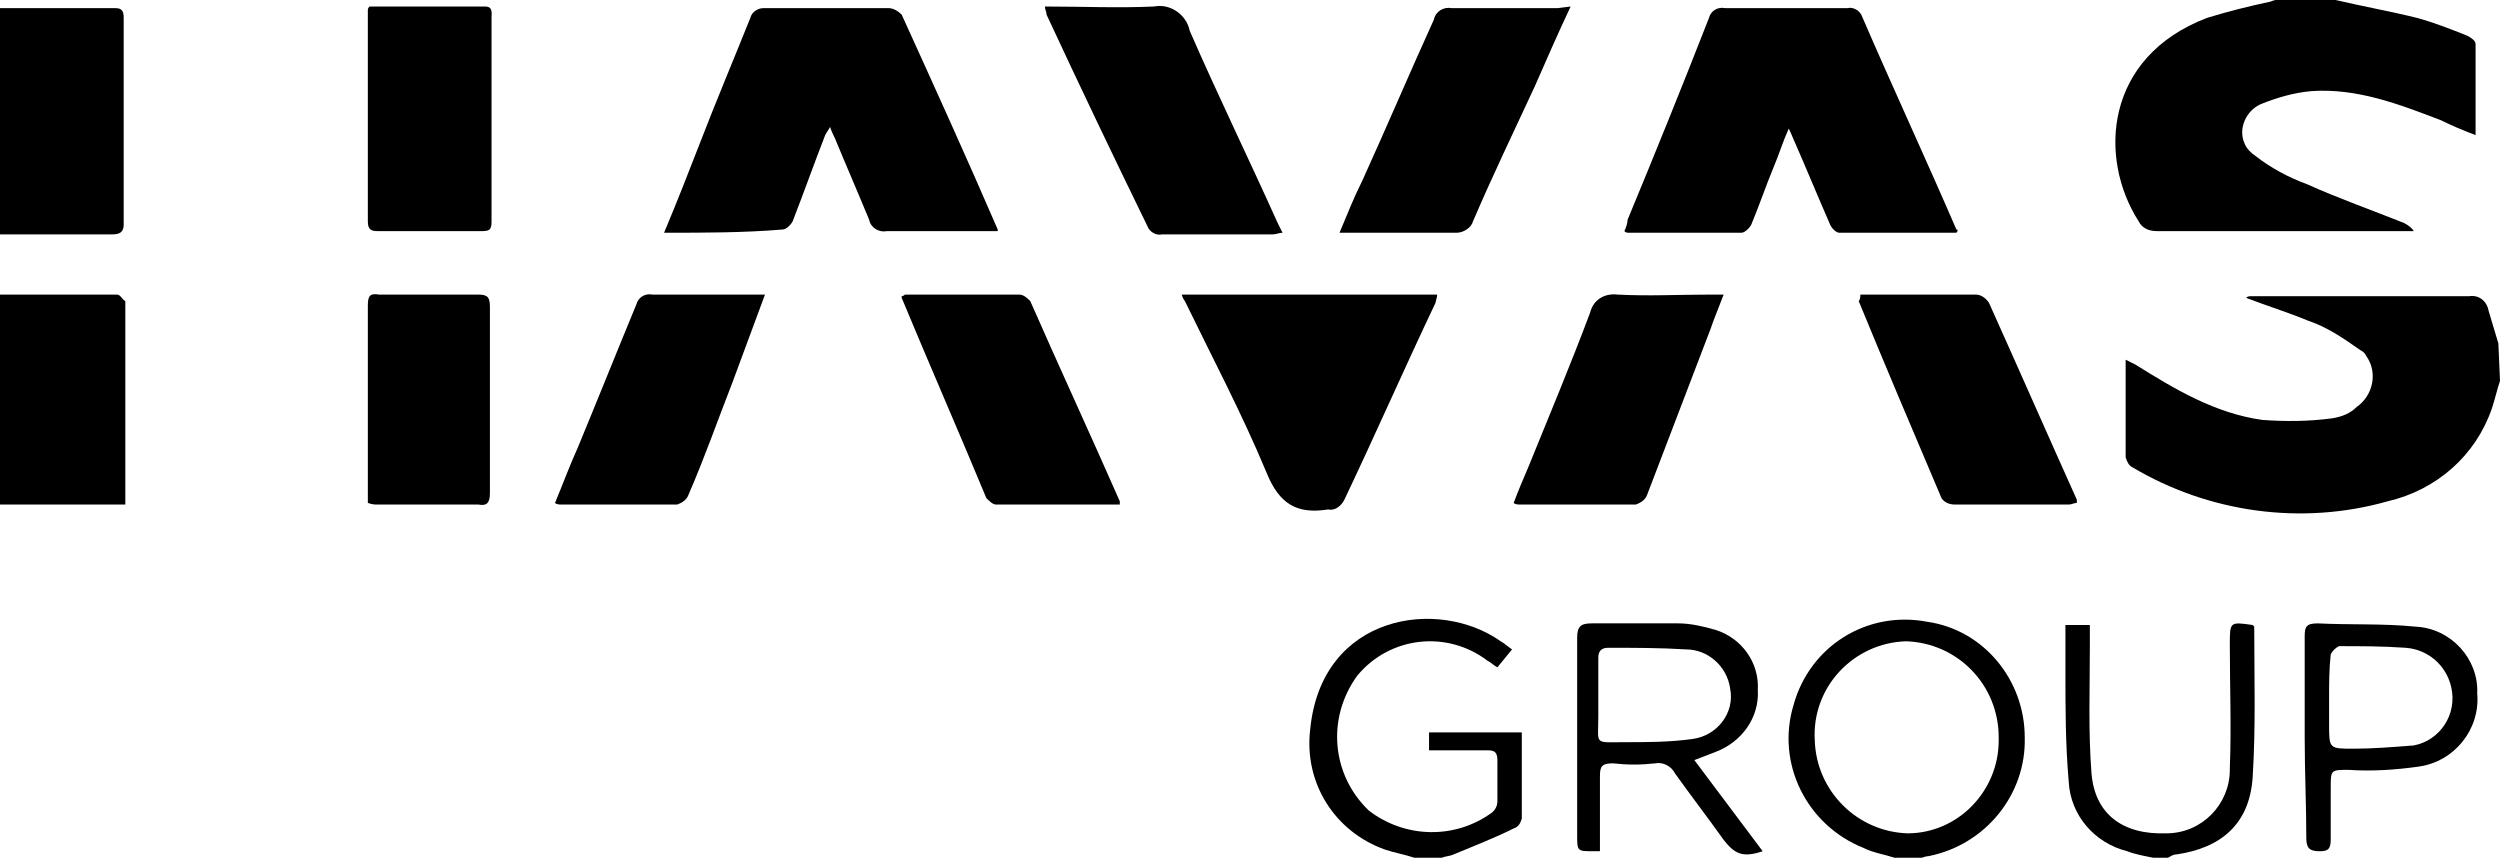
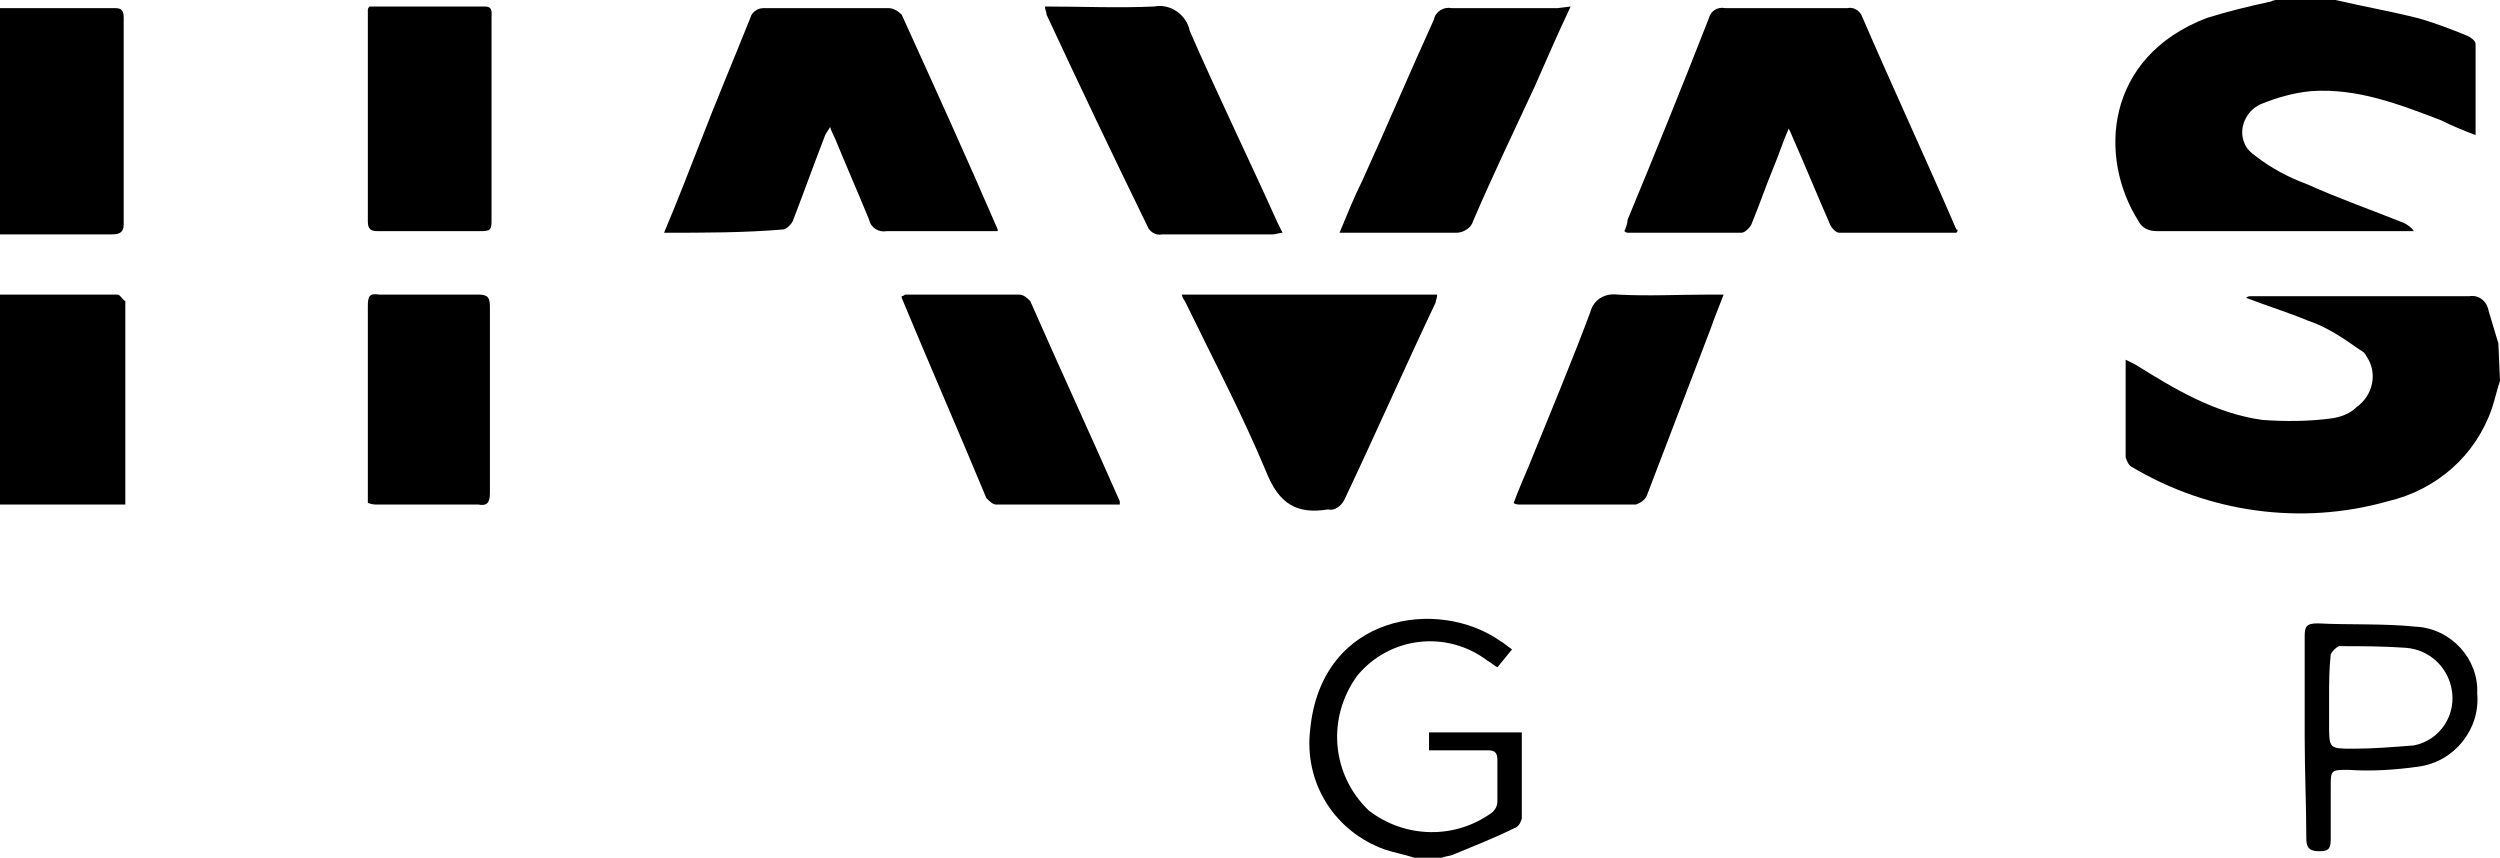
<svg xmlns="http://www.w3.org/2000/svg" version="1.1" id="Lager_1" x="0px" y="0px" width="153.6px" height="52.7px" viewBox="0 0 153.6 52.7" style="enable-background:new 0 0 153.6 52.7;" xml:space="preserve">
  <g>
    <path d="M143.5,0c1.7,0.4,3.4,0.7,5,1.1c1.1,0.3,2.1,0.7,3.1,1.1c0.2,0.1,0.5,0.3,0.5,0.5c0,1.8,0,3.6,0,5.6   c-0.8-0.3-1.5-0.6-2.1-0.9c-2.6-1-5.2-2-8-1.8c-1.1,0.1-2.1,0.4-3.1,0.8c-0.9,0.4-1.4,1.5-1,2.4c0.1,0.3,0.4,0.6,0.7,0.8   c0.9,0.7,2,1.3,3.1,1.7c2,0.9,4,1.6,6,2.4c0.2,0.1,0.5,0.3,0.6,0.5c-0.2,0-0.3,0-0.5,0c-5.1,0-10.2,0-15.3,0   c-0.5,0-0.9-0.2-1.1-0.6c-2.5-3.9-2.1-10.1,4.2-12.5c1.3-0.4,2.5-0.7,3.9-1c0.2-0.1,0.4-0.1,0.7-0.2C141.2,0,142.3,0,143.5,0   L143.5,0z" />
    <path d="M153.6,23.4c-0.2,0.6-0.3,1.1-0.5,1.7c-1,2.9-3.4,5-6.4,5.7c-5.3,1.5-11,0.7-15.7-2.1c-0.2-0.1-0.3-0.3-0.4-0.6   c0-2,0-3.9,0-6c0.2,0.1,0.4,0.2,0.6,0.3c2.4,1.5,4.9,3,7.8,3.4c1.4,0.1,2.8,0.1,4.3-0.1c0.6-0.1,1.1-0.3,1.5-0.7   c1-0.7,1.3-2.1,0.6-3.1c-0.1-0.2-0.2-0.3-0.4-0.4c-1-0.7-2-1.4-3.2-1.8c-1.2-0.5-2.5-0.9-3.8-1.4c0.1-0.1,0.2-0.1,0.3-0.1   c4.5,0,9,0,13.4,0c0.6-0.1,1.1,0.3,1.2,0.9c0.2,0.7,0.4,1.3,0.6,2L153.6,23.4z" />
    <path d="M0,0.5c2.4,0,4.8,0,7.1,0c0.4,0,0.5,0.2,0.5,0.6c0,4.3,0,8.5,0,12.7c0,0.5-0.3,0.6-0.7,0.6c-2.3,0-4.7,0-7,0   C0,9.7,0,5.1,0,0.5L0,0.5z" />
    <path d="M0,18.1c2.4,0,4.8,0,7.2,0c0.2,0,0.3,0.3,0.5,0.4c0,0,0,0.1,0,0.2V31H0L0,18.1z" />
-     <path d="M116.4,52.7c-0.6-0.2-1.3-0.3-1.9-0.6c-3.5-1.4-5.4-5.2-4.3-8.8c1-3.6,4.5-5.8,8.2-5.1c3.5,0.5,6,3.6,6,7.1   c0.1,3.5-2.4,6.6-5.9,7.3c-0.2,0-0.4,0.1-0.7,0.2H116.4z M117.2,51.2c3.1,0,5.6-2.6,5.6-5.7c0-0.1,0-0.1,0-0.2   c0-3.2-2.5-5.8-5.7-5.9c-3.2,0.1-5.8,2.8-5.6,6.1C111.6,48.6,114.1,51.1,117.2,51.2L117.2,51.2z" />
    <path d="M86.9,52.7c-0.6-0.2-1.2-0.3-1.8-0.5c-3.1-1.1-5-4.1-4.6-7.4c0.7-7.1,7.9-8.1,11.7-5.4c0.2,0.1,0.4,0.3,0.7,0.5L92,41   c-0.2-0.1-0.4-0.3-0.6-0.4c-2.5-1.9-6-1.5-8,0.9c-1.9,2.6-1.6,6.1,0.7,8.3c2.2,1.7,5.3,1.8,7.6,0.1c0.2-0.2,0.3-0.4,0.3-0.7   c0-0.8,0-1.6,0-2.5c0-0.5-0.2-0.6-0.6-0.6c-1.2,0-2.4,0-3.6,0V45h5.7c0,1.8,0,3.5,0,5.3c-0.1,0.3-0.2,0.5-0.5,0.6   c-1.2,0.6-2.5,1.1-3.7,1.6c-0.2,0.1-0.5,0.1-0.7,0.2L86.9,52.7z" />
-     <path d="M132.3,52.7c-0.5-0.1-1.1-0.2-1.6-0.4c-2-0.5-3.5-2.2-3.6-4.3c-0.2-2.3-0.2-4.5-0.2-6.8c0-0.9,0-1.8,0-2.8h1.5v1.4   c0,2.6-0.1,5.1,0.1,7.7c0.2,2.5,1.9,3.8,4.6,3.7c2.2,0,3.9-1.8,3.9-3.9c0,0,0,0,0-0.1c0.1-2.5,0-5.1,0-7.6c0-1.4,0-1.4,1.4-1.2   c0,0,0.1,0.1,0.1,0.1c0,3.1,0.1,6.2-0.1,9.3c-0.2,2.8-1.9,4.3-4.7,4.7c-0.2,0-0.3,0.1-0.5,0.2L132.3,52.7z" />
    <path d="M120.2,14.3c-2.4,0-4.8,0-7.2,0c-0.2,0-0.5-0.3-0.6-0.6c-0.7-1.6-1.4-3.3-2.1-4.9c-0.1-0.2-0.2-0.5-0.4-0.9   c-0.4,0.9-0.6,1.6-0.9,2.3c-0.5,1.2-0.9,2.4-1.4,3.6c-0.1,0.2-0.4,0.5-0.6,0.5c-2.3,0-4.7,0-7,0c0,0-0.1,0-0.2-0.1   c0.1-0.2,0.2-0.5,0.2-0.7c1.7-4.1,3.4-8.3,5-12.4c0.1-0.4,0.5-0.7,1-0.6c2.5,0,5,0,7.5,0c0.4-0.1,0.8,0.2,0.9,0.5   c1.9,4.4,3.9,8.7,5.8,13.1C120.3,14.1,120.3,14.2,120.2,14.3L120.2,14.3z" />
    <path d="M40.8,14.3c0.8-1.9,1.5-3.7,2.2-5.5c1-2.6,2.1-5.2,3.1-7.7c0.1-0.4,0.5-0.6,0.8-0.6c2.6,0,5.1,0,7.7,0   c0.3,0,0.6,0.2,0.8,0.4c2,4.4,4,8.8,5.9,13.2c0,0,0,0,0,0.1c-0.2,0-0.4,0-0.5,0c-2.1,0-4.2,0-6.3,0c-0.5,0.1-1-0.2-1.1-0.7   c-0.7-1.7-1.4-3.3-2.1-5c-0.1-0.2-0.2-0.4-0.3-0.7c-0.1,0.2-0.2,0.3-0.3,0.5c-0.7,1.8-1.3,3.5-2,5.3c-0.1,0.2-0.4,0.5-0.6,0.5   C45.7,14.3,43.3,14.3,40.8,14.3L40.8,14.3z" />
    <path d="M72.6,18.1h15.7c0,0.2-0.1,0.4-0.1,0.5c-1.9,4-3.7,8.1-5.6,12.1c-0.2,0.4-0.6,0.7-1,0.6c-1.9,0.3-3-0.3-3.8-2.3   c-1.5-3.6-3.3-7-5-10.5C72.8,18.5,72.7,18.4,72.6,18.1L72.6,18.1z" />
    <path d="M64.2,0.4c2.3,0,4.5,0.1,6.7,0c1-0.2,2,0.5,2.2,1.5c1.7,3.9,3.6,7.8,5.4,11.8c0.1,0.2,0.2,0.4,0.3,0.6   c-0.2,0-0.4,0.1-0.6,0.1c-2.3,0-4.6,0-6.8,0c-0.4,0.1-0.8-0.2-0.9-0.5c-2.1-4.3-4.2-8.7-6.2-13C64.3,0.7,64.2,0.6,64.2,0.4   L64.2,0.4z" />
    <path d="M96.5,0.4c-0.8,1.7-1.5,3.3-2.2,4.9c-1.3,2.8-2.6,5.5-3.8,8.3c-0.1,0.4-0.6,0.7-1,0.7c-2.4,0-4.7,0-7.2,0   c0.5-1.2,0.9-2.2,1.4-3.2c1.5-3.3,2.9-6.6,4.4-9.9c0.1-0.5,0.6-0.8,1.1-0.7c2.2,0,4.4,0,6.5,0L96.5,0.4z" />
    <path d="M22.7,0.4h7.1c0.5,0,0.4,0.4,0.4,0.7c0,3.2,0,6.4,0,9.6c0,1,0,1.9,0,2.9c0,0.5-0.1,0.6-0.6,0.6c-2.1,0-4.2,0-6.4,0   c-0.4,0-0.6-0.1-0.6-0.6c0-4.3,0-8.7,0-13C22.6,0.6,22.6,0.5,22.7,0.4L22.7,0.4z" />
    <path d="M68.8,31c-2.6,0-5.1,0-7.6,0c-0.2,0-0.4-0.2-0.6-0.4c-1.7-4.1-3.5-8.2-5.2-12.3c0,0,0,0,0-0.1c0.1,0,0.2-0.1,0.2-0.1   c2.3,0,4.7,0,7,0c0.3,0,0.5,0.2,0.7,0.4c1.8,4.1,3.7,8.2,5.5,12.3C68.8,30.8,68.8,30.8,68.8,31L68.8,31z" />
-     <path d="M114.3,18.1h1.2c2,0,3.9,0,5.9,0c0.3,0,0.6,0.2,0.8,0.5c1.8,4,3.6,8.1,5.4,12.1c0,0.1,0,0.1,0,0.2c-0.2,0-0.3,0.1-0.5,0.1   c-2.3,0-4.7,0-7,0c-0.4,0-0.8-0.2-0.9-0.6c-1.7-4-3.4-8-5-11.9C114.3,18.4,114.3,18.2,114.3,18.1L114.3,18.1z" />
    <path d="M105.9,18.1c-0.3,0.8-0.6,1.5-0.8,2.1c-1.3,3.4-2.6,6.8-3.9,10.2c-0.1,0.3-0.4,0.5-0.7,0.6c-2.4,0-4.8,0-7.1,0   c-0.1,0-0.3,0-0.4-0.1c0.3-0.8,0.6-1.5,0.9-2.2c1.3-3.2,2.6-6.3,3.8-9.5c0.2-0.8,0.9-1.2,1.7-1.1c1.9,0.1,3.7,0,5.6,0L105.9,18.1z" />
-     <path d="M47,18.1L45,23.5c-0.9,2.3-1.7,4.6-2.7,6.9c-0.1,0.3-0.4,0.5-0.7,0.6c-2.4,0-4.7,0-7.1,0c-0.1,0-0.3,0-0.4-0.1   c0.5-1.2,0.9-2.3,1.4-3.4c1.2-2.9,2.4-5.9,3.6-8.8c0.1-0.4,0.5-0.7,1-0.6C42.3,18.1,44.6,18.1,47,18.1L47,18.1z" />
    <path d="M22.6,30.9v-4.5c0-2.5,0-5.1,0-7.6c0-0.6,0.1-0.8,0.7-0.7c2,0,4.1,0,6.1,0c0.6,0,0.7,0.2,0.7,0.8c0,3.8,0,7.6,0,11.4   c0,0.6-0.2,0.8-0.7,0.7c-2.1,0-4.1,0-6.2,0C23,31,22.9,31,22.6,30.9L22.6,30.9z" />
-     <path d="M104.1,46.7l4.2,5.6c-1.2,0.4-1.7,0.2-2.4-0.7c-1-1.4-2-2.7-3-4.1c-0.2-0.4-0.7-0.7-1.2-0.6c-0.9,0.1-1.7,0.1-2.6,0   c-0.7,0-0.8,0.2-0.8,0.8c0,1.3,0,2.6,0,3.8c0,0.2,0,0.5,0,0.8c-0.2,0-0.3,0-0.4,0c-1,0-1,0-1-1c0-4,0-8.1,0-12.1   c0-0.7,0.2-0.9,0.9-0.9c1.8,0,3.5,0,5.3,0c0.8,0,1.6,0.2,2.3,0.4c1.6,0.5,2.7,2,2.6,3.7c0.1,1.7-1,3.2-2.6,3.8   C104.9,46.4,104.6,46.5,104.1,46.7L104.1,46.7z M98.2,42.6c0,0.5,0,0.9,0,1.4c0,1.8-0.3,1.6,1.6,1.6c1.4,0,2.8,0,4.2-0.2   c1.5-0.2,2.6-1.6,2.3-3.1c-0.2-1.4-1.4-2.4-2.7-2.4c-1.6-0.1-3.2-0.1-4.8-0.1c-0.4,0-0.6,0.2-0.6,0.6   C98.2,41.1,98.2,41.8,98.2,42.6L98.2,42.6z" />
    <path d="M141.6,45.3c0-2.1,0-4.1,0-6.2c0-0.6,0.1-0.8,0.8-0.8c2,0.1,4,0,6,0.2c2.2,0.1,3.9,2,3.8,4.1c0.2,2.2-1.4,4.2-3.6,4.5   c-1.4,0.2-2.9,0.3-4.3,0.2c-1.1,0-1.1,0-1.1,1.1s0,2.1,0,3.2c0,0.6-0.2,0.7-0.7,0.7c-0.6,0-0.8-0.2-0.8-0.8   C141.7,49.5,141.6,47.4,141.6,45.3L141.6,45.3z M143.1,42.8v1.7c0,1.5,0,1.5,1.5,1.5c1.2,0,2.4-0.1,3.7-0.2   c1.6-0.3,2.7-1.9,2.3-3.6c-0.3-1.3-1.4-2.3-2.8-2.4c-1.4-0.1-2.8-0.1-4.1-0.1c-0.2,0.1-0.4,0.3-0.5,0.5   C143.1,41.1,143.1,42,143.1,42.8L143.1,42.8z" />
  </g>
</svg>